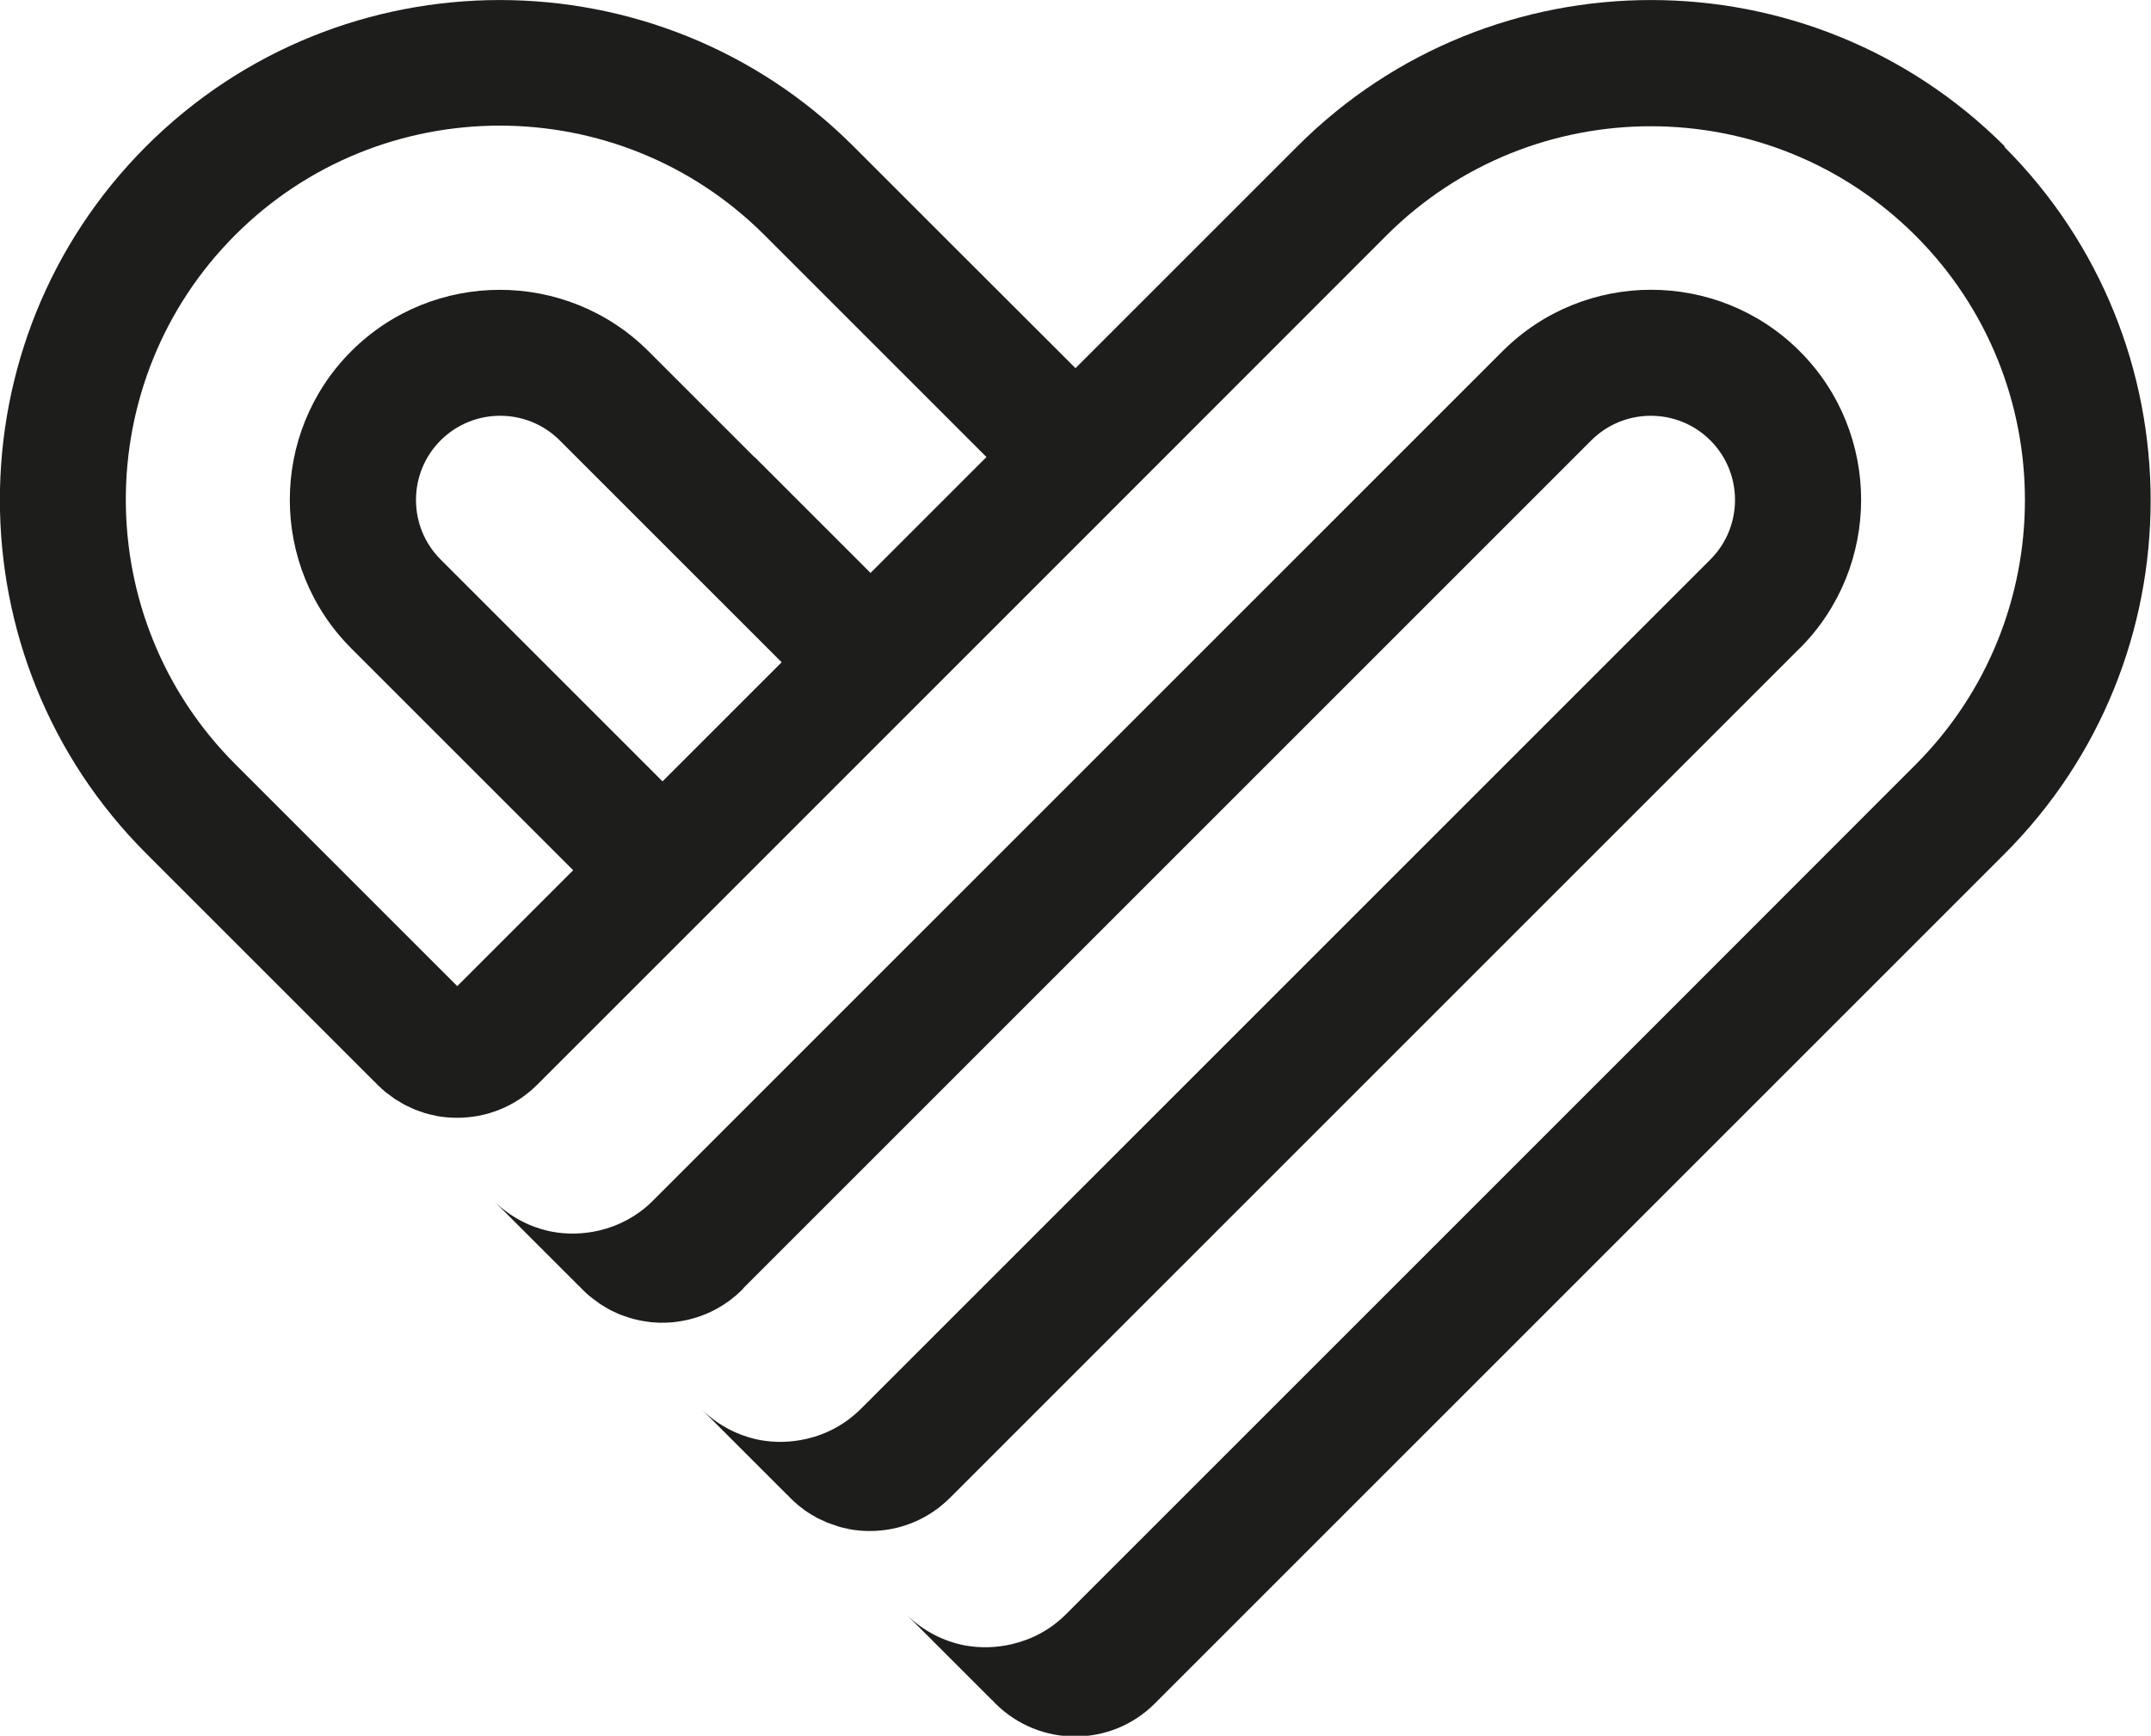
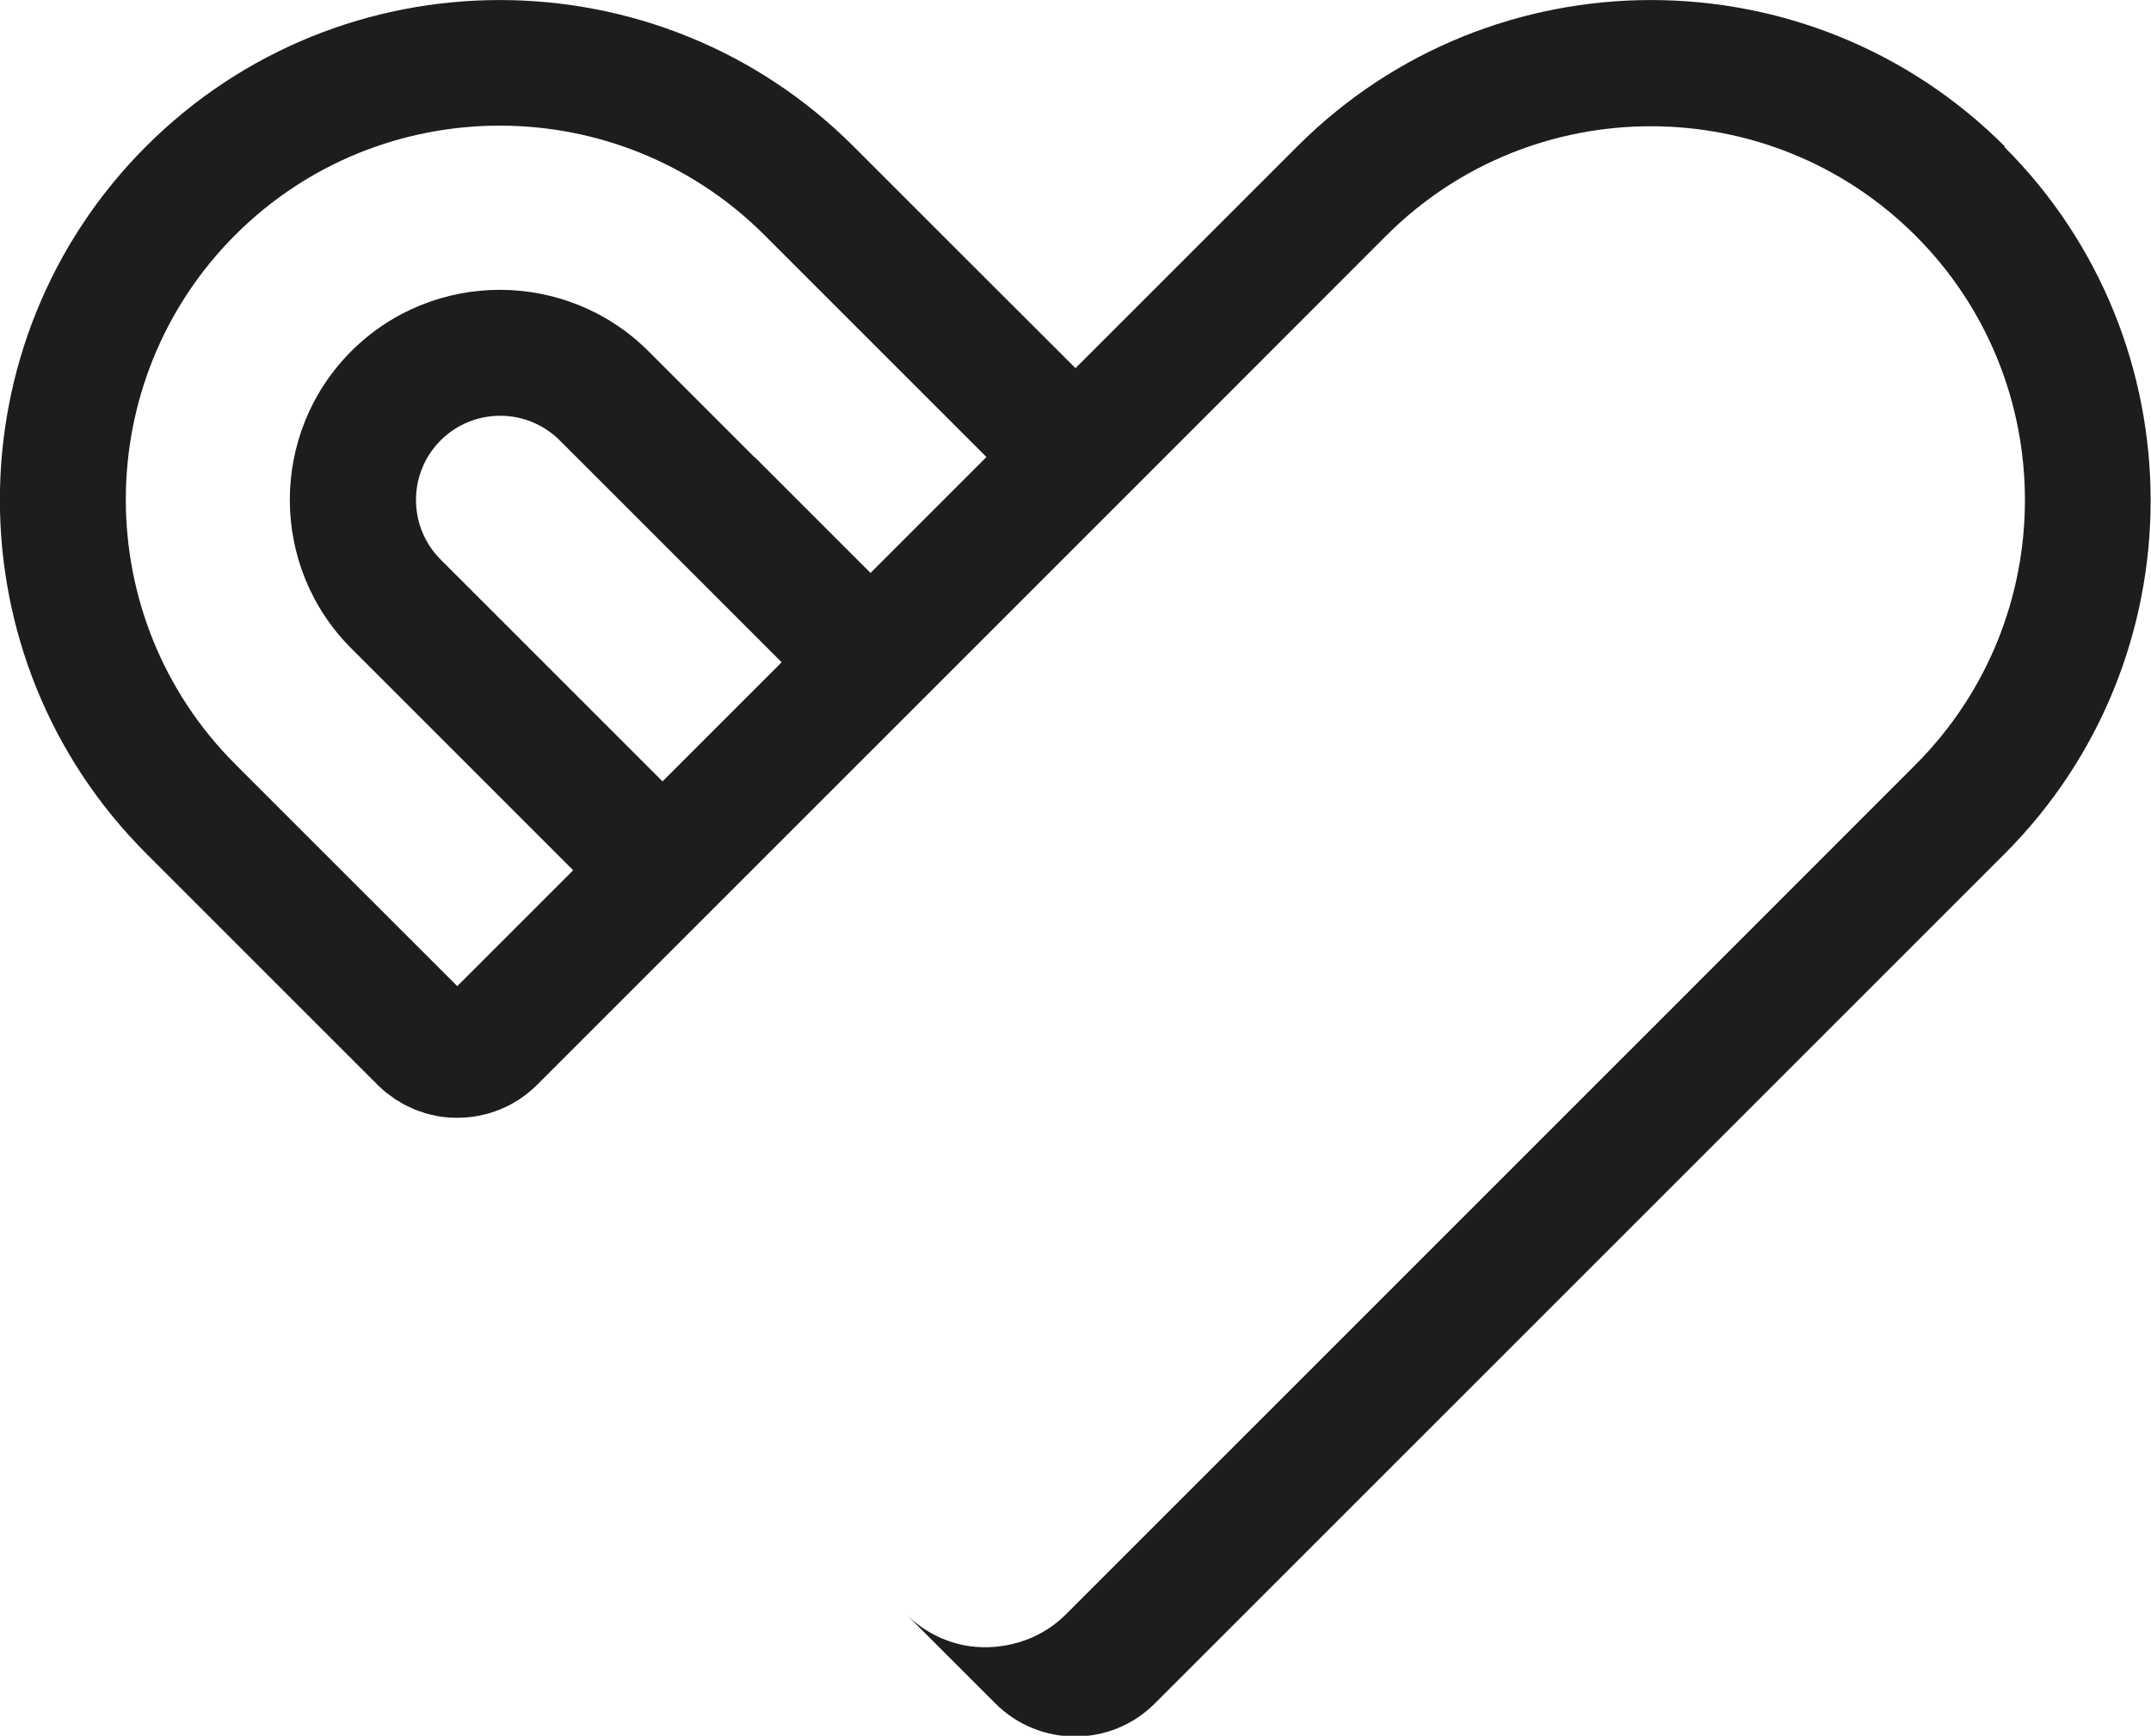
<svg xmlns="http://www.w3.org/2000/svg" id="Ebene_2" data-name="Ebene 2" viewBox="0 0 140.84 113.67">
  <defs>
    <style>
      .cls-1 {
        fill: #1d1d1b;
        stroke-width: 0px;
      }
    </style>
  </defs>
  <g id="Ebene_1-2" data-name="Ebene 1">
-     <polygon class="cls-1" points="35.17 71.03 35.18 71.02 35.16 71.04 35.17 71.03" />
-     <path class="cls-1" d="M117.84,42.46h0c5.36-5.37,5.36-14.1,0-19.46s-14.09-5.37-19.46,0c0,0,0,0,0,0,0,0,0,0,0,0l-50.43,50.43-5.31,5.31c-.98.94-2.16,1.55-3.4,1.84-1.02.24-2.08.27-3.1.08-1.38-.27-2.69-.93-3.77-1.98l5.56,5.56h.01c.07.06.13.15.21.22.18.18.36.35.56.5.07.06.14.1.21.16.12.09.25.19.38.28.1.06.2.12.3.18.11.06.21.13.32.19.12.06.24.12.36.17.09.04.18.09.28.13.14.06.28.1.43.15.08.03.16.06.23.08.16.05.33.09.49.13.06.01.12.03.18.04.18.04.37.06.55.09.04,0,.09.01.13.02.2.02.4.03.6.04.03,0,.06,0,.09,0,.22,0,.43,0,.65-.02.01,0,.03,0,.04,0,.23-.02.45-.05.68-.09,0,0,0,0,0,0,1.45-.25,2.84-.93,3.96-2.05.06-.06.11-.12.16-.18l46.54-46.54,8.9-8.9h0s0,0,0,0c0,0,0,0,0,0,2.15-2.15,5.65-2.15,7.8,0s2.15,5.65,0,7.8h0s-8.91,8.91-8.91,8.91l-41.52,41.52-5.2,5.2c-1.01,1-2.23,1.65-3.52,1.95-1.02.24-2.08.27-3.1.08-1.38-.27-2.69-.93-3.77-1.98l5.56,5.56h.01c.07.06.13.15.21.22.18.18.37.35.56.51.06.05.12.08.17.13.14.11.28.22.43.31.15.1.31.19.47.28.05.03.11.07.16.09.16.08.32.15.48.22.06.03.12.06.18.08.18.07.36.13.54.19.04.01.09.03.13.05.19.06.39.1.58.14.04,0,.07.02.11.03.2.04.41.07.61.09.03,0,.06.01.09.01.19.02.37.02.56.03.05,0,.1,0,.15,0,1.65,0,3.29-.55,4.64-1.64,0,0,.01-.01.02-.02.19-.15.37-.32.55-.49,0,0,.01,0,.01-.01,0,0,0,0,0,0s0,0,0,0l55.62-55.62h0Z" />
    <path class="cls-1" d="M131.26,9.58c-12.77-12.77-33.54-12.77-46.31,0-.03.03-.06.06-.09.09h0s-14.44,14.44-14.44,14.44l-7.6-7.59-6.85-6.85h0s-.06-.06-.09-.09c-12.77-12.77-33.54-12.77-46.31,0-12.77,12.77-12.77,33.54,0,46.31.03.03.06.06.09.09h0s6.85,6.85,6.85,6.85l2.42,2.42s0,0,0,0l5.56,5.56h.01c.07.06.13.15.21.22.18.18.37.35.56.51.07.05.14.1.21.15.13.1.26.2.39.29.11.07.22.13.34.2.1.06.19.12.29.17.13.07.27.13.4.19.09.04.17.08.26.12.15.06.3.11.46.16.07.02.14.05.22.08.19.06.39.1.59.14.03,0,.07.02.1.03.2.04.41.07.62.09.03,0,.06,0,.09.01.23.02.45.03.68.03,0,0,.02,0,.03,0,1.89,0,3.77-.72,5.21-2.15,0,0,0,0,0,0h0s0,0,0,0,0,0,0,0h0s40.27-40.27,40.27-40.27l15.25-15.26h0s.06-.06.09-.09c9.55-9.55,25.09-9.55,34.65,0s9.55,25.09,0,34.65c-.03.03-.06.06-.09.09h0s-15.25,15.26-15.25,15.26l-35.09,35.09-5.2,5.2c-1.01,1.01-2.24,1.65-3.53,1.95-1.02.24-2.08.27-3.1.08-1.38-.27-2.69-.93-3.77-1.98l5.56,5.56h.01c.07.06.13.15.21.22,2.89,2.89,7.57,2.89,10.45,0l55.53-55.53h0s.06-.06.09-.09c12.77-12.77,12.77-33.54,0-46.31ZM43.37,51.16l-5.62-5.62-1.97-1.97-6.93-6.93h0s0,0,0,0c0,0,0,0,0,0-2.15-2.15-2.15-5.65,0-7.8,2.15-2.15,5.65-2.15,7.8,0h0s6.94,6.94,6.94,6.94l1.97,1.97,5.62,5.62-7.8,7.8ZM49.4,29.94l-6.94-6.94h0s0,0,0,0c-5.37-5.36-14.1-5.36-19.46,0s-5.37,14.09,0,19.46c0,0,0,0,0,0,0,0,0,0,0,0l6.93,6.93,7.6,7.6-3.01,3.01-4.58,4.58-7.6-7.6-6.85-6.85h0s-.06-.06-.09-.09c-9.55-9.55-9.55-25.09,0-34.65,9.55-9.55,25.09-9.55,34.65,0,.03.03.06.06.09.09h0s6.85,6.85,6.85,6.85l7.6,7.6-7.59,7.59-7.6-7.6Z" />
  </g>
</svg>